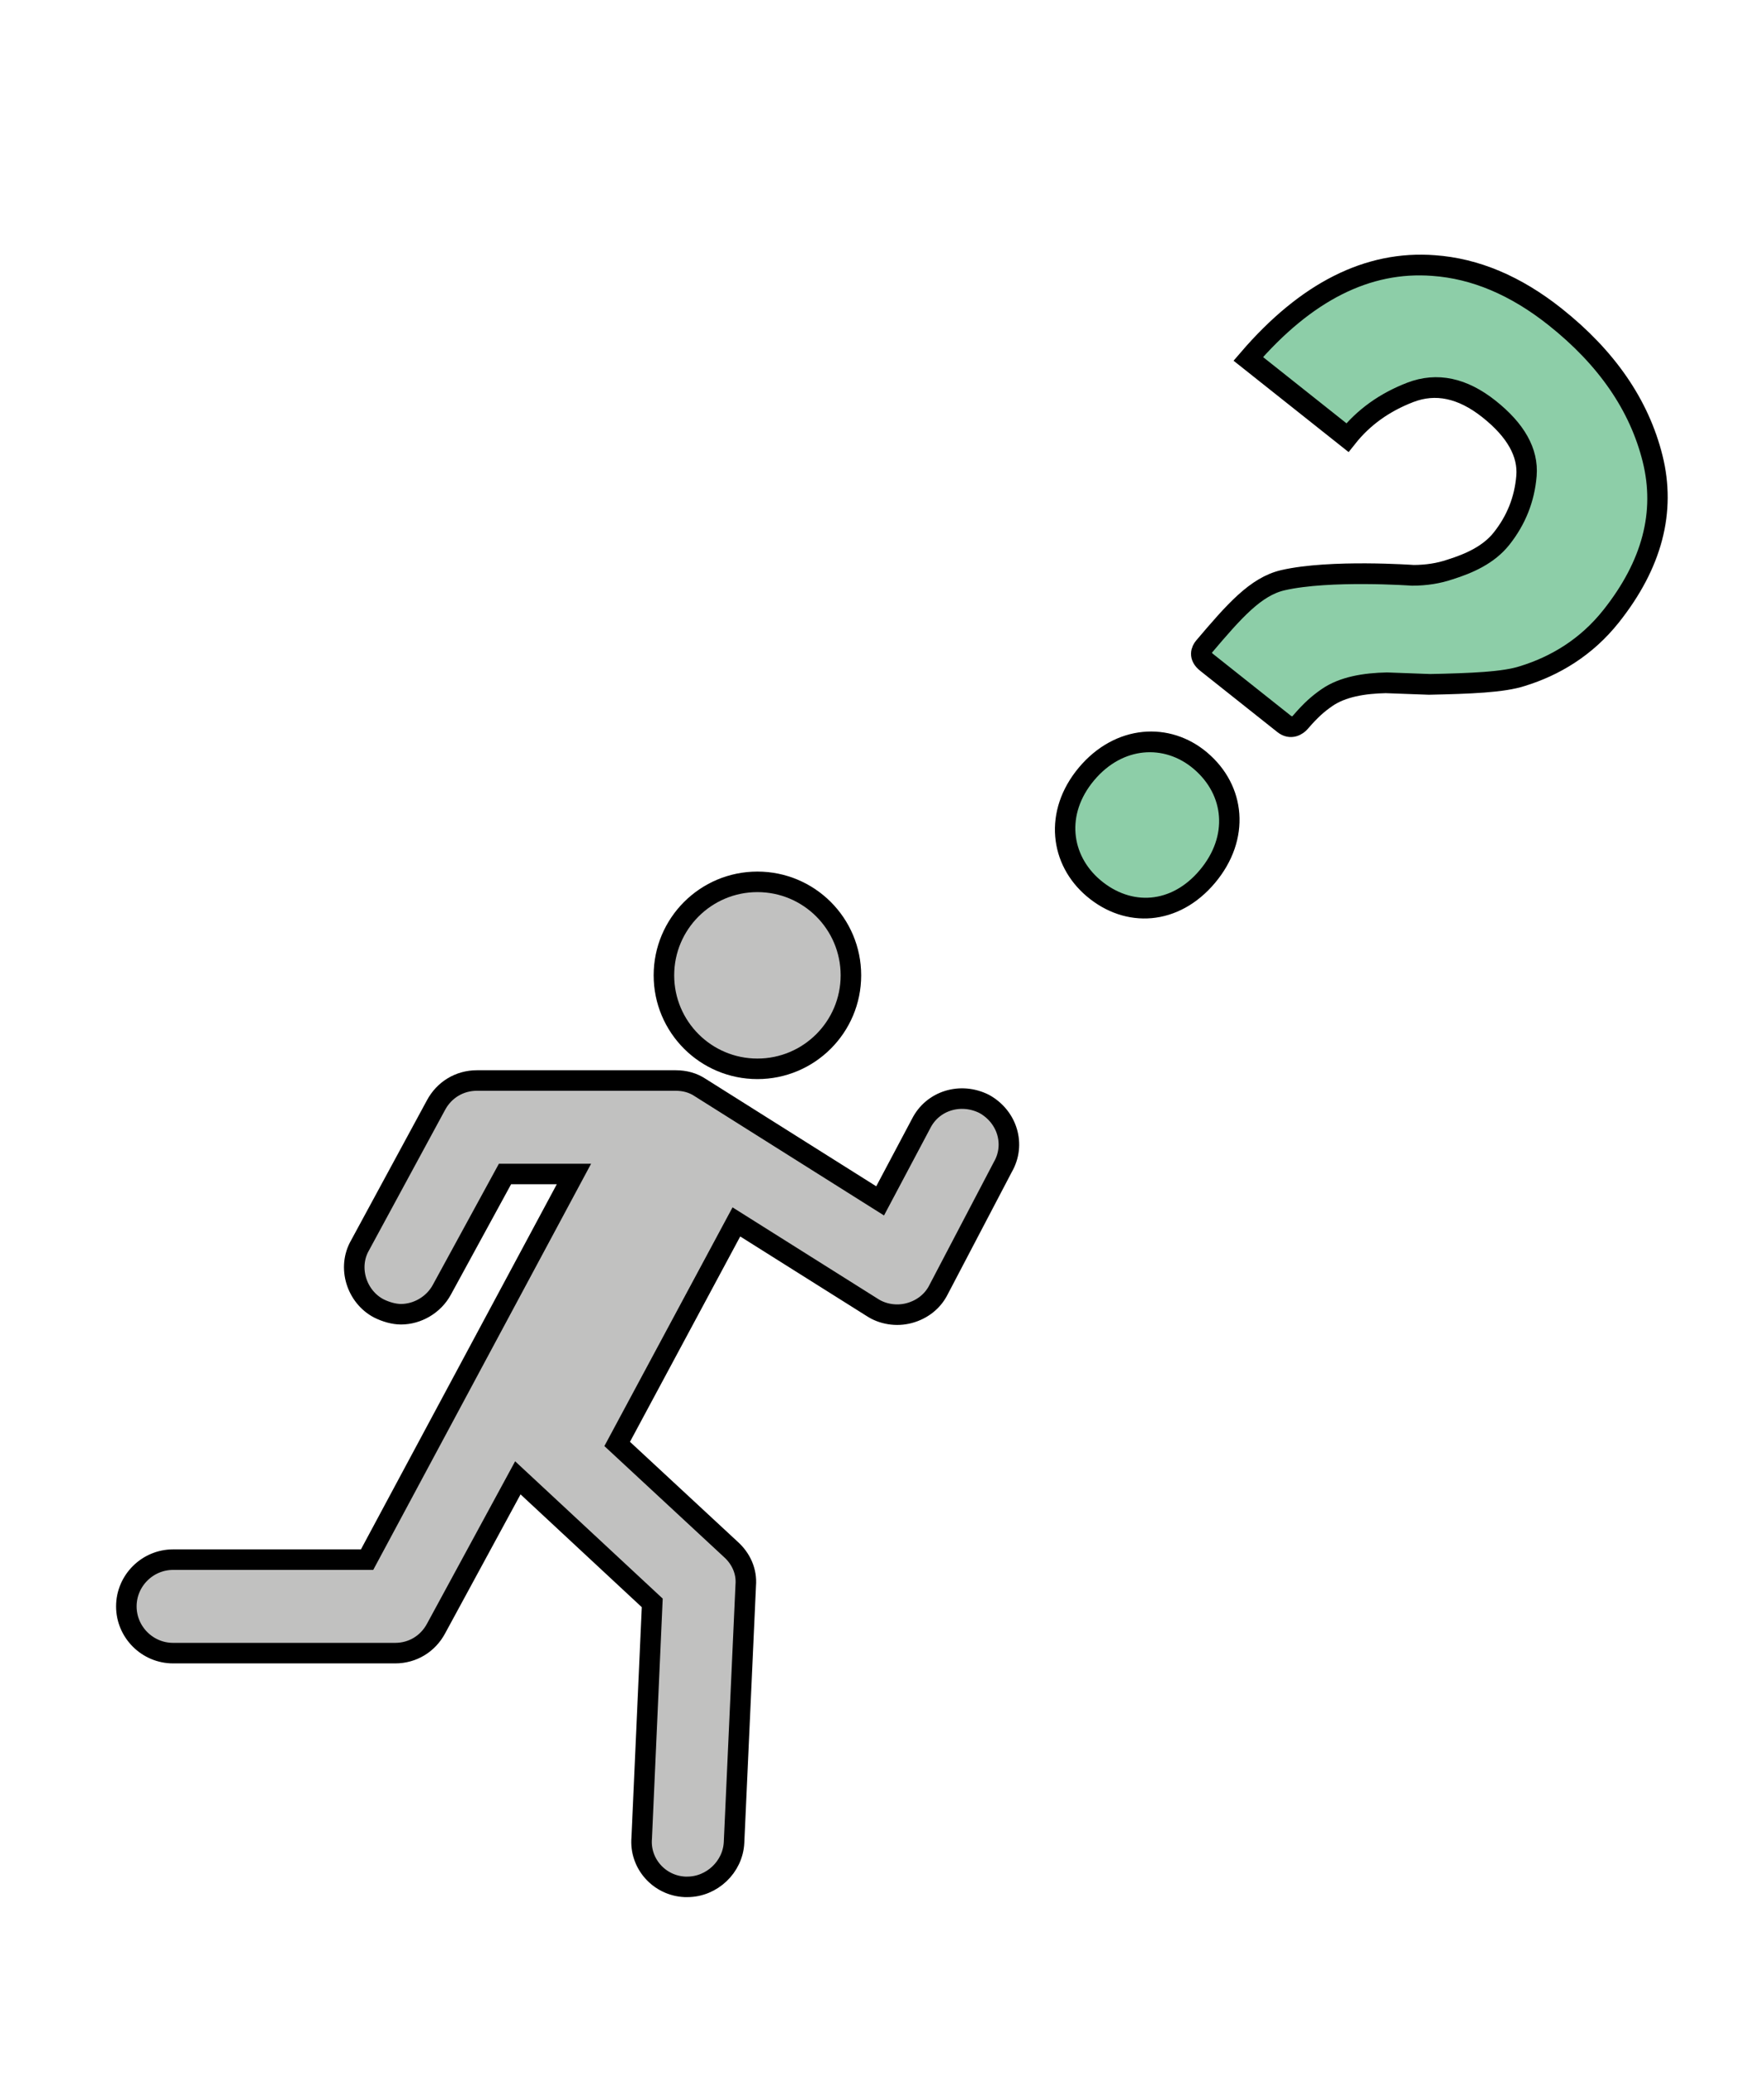
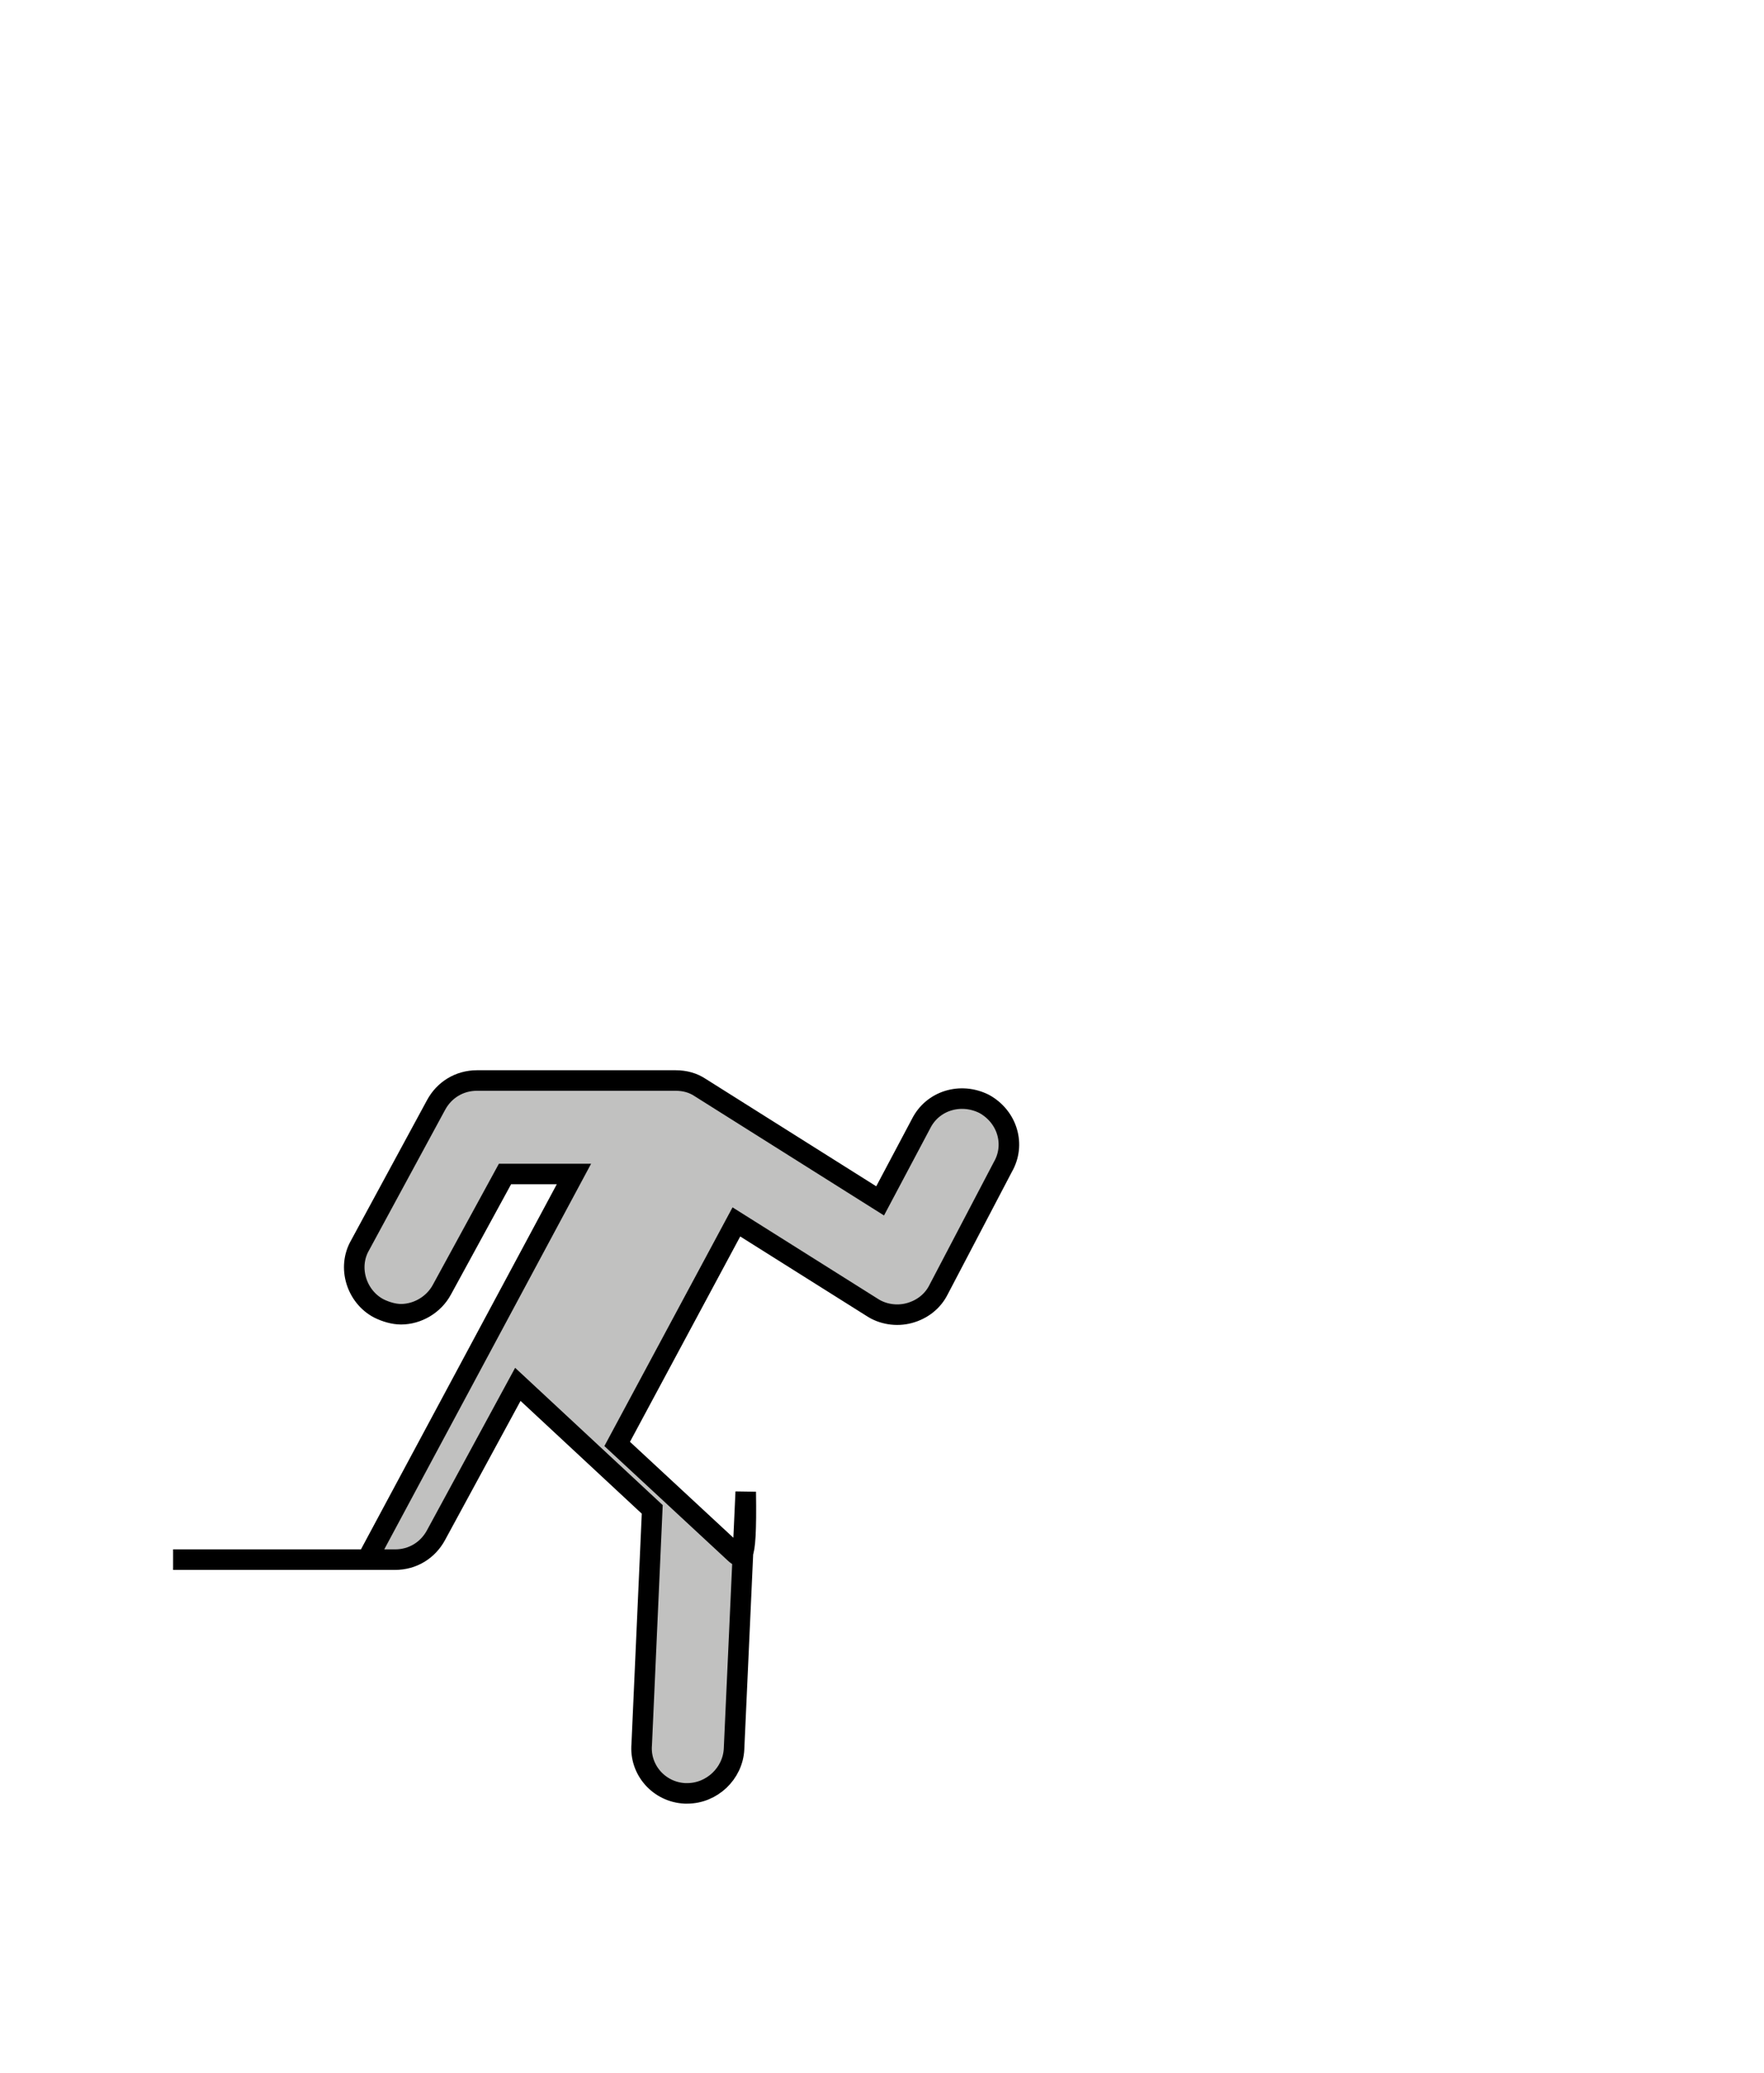
<svg xmlns="http://www.w3.org/2000/svg" xmlns:ns1="http://www.inkscape.org/namespaces/inkscape" xmlns:ns2="http://sodipodi.sourceforge.net/DTD/sodipodi-0.dtd" ns1:version="1.0 (4035a4fb49, 2020-05-01)" ns2:docname="commentcacours.svg" id="svg8" version="1.1" viewBox="0 0 40 47" height="47mm" width="40mm">
  <defs id="defs2" />
  <ns2:namedview ns1:window-maximized="1" ns1:window-y="-8" ns1:window-x="-8" ns1:window-height="1017" ns1:window-width="1920" height="147mm" showgrid="false" ns1:document-rotation="0" ns1:current-layer="layer1" ns1:document-units="mm" ns1:cy="151.24088" ns1:cx="145.18082" ns1:zoom="1.979899" ns1:pageshadow="2" ns1:pageopacity="0.0" borderopacity="1.0" bordercolor="#666666" pagecolor="#ffffff" id="base" />
  <g id="layer1" ns1:groupmode="layer" ns1:label="Calque 1">
    <g style="fill:#8dcea8;fill-opacity:1;stroke:#000000;stroke-opacity:1;stroke-width:2.598;stroke-miterlimit:4;stroke-dasharray:none" transform="matrix(0.136,0.108,-0.115,0.145,29.282,2.435)" id="g71">
      <g style="fill:#8dcea8;fill-opacity:1;stroke:#000000;stroke-opacity:1;stroke-width:2.598;stroke-miterlimit:4;stroke-dasharray:none" id="g14">
        <g style="fill:#8dcea8;fill-opacity:1;stroke:#000000;stroke-opacity:1;stroke-width:2.598;stroke-miterlimit:4;stroke-dasharray:none" id="g12">
-           <path style="fill:#8dcea8;fill-opacity:1;stroke:#000000;stroke-opacity:1;stroke-width:2.598;stroke-miterlimit:4;stroke-dasharray:none" d="M 65.449,6.169 C 59.748,2.057 52.588,0 43.971,0 37.412,0 31.881,1.449 27.383,4.34 20.25,8.871 16.457,16.562 16,27.412 h 16.531 c 0,-3.158 0.922,-6.203 2.766,-9.137 1.846,-2.932 4.975,-4.396 9.389,-4.396 4.488,0 7.58,1.19 9.271,3.568 1.693,2.381 2.539,5.018 2.539,7.91 0,2.513 -1.262,4.816 -2.781,6.91 -0.836,1.22 -1.938,2.342 -3.307,3.369 0,0 -8.965,5.75 -12.9,10.368 -2.283,2.681 -2.488,6.692 -2.689,12.449 -0.014,0.409 0.143,1.255 1.576,1.255 1.433,0 11.582,0 12.857,0 1.275,0 1.541,-0.951 1.559,-1.362 0.09,-2.098 0.326,-3.167 0.707,-4.377 0.723,-2.286 2.688,-4.283 4.893,-5.997 l 4.551,-3.141 c 4.107,-3.199 7.385,-5.826 8.83,-7.883 C 72.264,33.562 74,29.393 74,24.443 74,16.373 71.148,10.281 65.449,6.169 Z M 43.705,69.617 c -5.697,-0.17 -10.398,3.771 -10.578,9.951 -0.178,6.178 4.293,10.258 9.99,10.426 C 49.066,90.171 53.64,86.357 53.818,80.18 53.996,74 49.654,69.793 43.705,69.617 Z" id="path10" />
-         </g>
+           </g>
      </g>
      <g style="fill:#8dcea8;fill-opacity:1;stroke:#000000;stroke-opacity:1;stroke-width:2.598;stroke-miterlimit:4;stroke-dasharray:none" id="g16">
</g>
      <g style="fill:#8dcea8;fill-opacity:1;stroke:#000000;stroke-opacity:1;stroke-width:2.598;stroke-miterlimit:4;stroke-dasharray:none" id="g18">
</g>
      <g style="fill:#8dcea8;fill-opacity:1;stroke:#000000;stroke-opacity:1;stroke-width:2.598;stroke-miterlimit:4;stroke-dasharray:none" id="g20">
</g>
      <g style="fill:#8dcea8;fill-opacity:1;stroke:#000000;stroke-opacity:1;stroke-width:2.598;stroke-miterlimit:4;stroke-dasharray:none" id="g22">
</g>
      <g style="fill:#8dcea8;fill-opacity:1;stroke:#000000;stroke-opacity:1;stroke-width:2.598;stroke-miterlimit:4;stroke-dasharray:none" id="g24">
</g>
      <g style="fill:#8dcea8;fill-opacity:1;stroke:#000000;stroke-opacity:1;stroke-width:2.598;stroke-miterlimit:4;stroke-dasharray:none" id="g26">
</g>
      <g style="fill:#8dcea8;fill-opacity:1;stroke:#000000;stroke-opacity:1;stroke-width:2.598;stroke-miterlimit:4;stroke-dasharray:none" id="g28">
</g>
      <g style="fill:#8dcea8;fill-opacity:1;stroke:#000000;stroke-opacity:1;stroke-width:2.598;stroke-miterlimit:4;stroke-dasharray:none" id="g30">
</g>
      <g style="fill:#8dcea8;fill-opacity:1;stroke:#000000;stroke-opacity:1;stroke-width:2.598;stroke-miterlimit:4;stroke-dasharray:none" id="g32">
</g>
      <g style="fill:#8dcea8;fill-opacity:1;stroke:#000000;stroke-opacity:1;stroke-width:2.598;stroke-miterlimit:4;stroke-dasharray:none" id="g34">
</g>
      <g style="fill:#8dcea8;fill-opacity:1;stroke:#000000;stroke-opacity:1;stroke-width:2.598;stroke-miterlimit:4;stroke-dasharray:none" id="g36">
</g>
      <g style="fill:#8dcea8;fill-opacity:1;stroke:#000000;stroke-opacity:1;stroke-width:2.598;stroke-miterlimit:4;stroke-dasharray:none" id="g38">
</g>
      <g style="fill:#8dcea8;fill-opacity:1;stroke:#000000;stroke-opacity:1;stroke-width:2.598;stroke-miterlimit:4;stroke-dasharray:none" id="g40">
</g>
      <g style="fill:#8dcea8;fill-opacity:1;stroke:#000000;stroke-opacity:1;stroke-width:2.598;stroke-miterlimit:4;stroke-dasharray:none" id="g42">
</g>
      <g style="fill:#8dcea8;fill-opacity:1;stroke:#000000;stroke-opacity:1;stroke-width:2.598;stroke-miterlimit:4;stroke-dasharray:none" id="g44">
</g>
    </g>
    <g transform="matrix(0.265,0,0,0.265,0.162,18.672)" id="g89" style="overflow:hidden;fill:#c1c1c0;fill-opacity:1;stroke:#000000;stroke-opacity:1;stroke-width:1.757;stroke-miterlimit:4;stroke-dasharray:none">
      <g style="fill:#c1c1c0;fill-opacity:1;stroke:#000000;stroke-opacity:1;stroke-width:1.757;stroke-miterlimit:4;stroke-dasharray:none" id="g77">
-         <circle style="fill:#c1c1c0;fill-opacity:1;stroke:#000000;stroke-opacity:1;stroke-width:1.757;stroke-miterlimit:4;stroke-dasharray:none" cx="64.2" cy="13" r="8" id="circle73" />
-         <path style="fill:#c1c1c0;fill-opacity:1;stroke:#000000;stroke-opacity:1;stroke-width:1.757;stroke-miterlimit:4;stroke-dasharray:none" d="m 83.6,24 c -2,-1 -4.4,-0.3 -5.4,1.7 L 74.7,32.3 59.3,22.6 C 58.7,22.2 58,22 57.2,22 h -17 c -1.5,0 -2.8,0.8 -3.5,2.1 l -6.5,12 c -1.1,1.9 -0.3,4.4 1.6,5.4 0.6,0.3 1.3,0.5 1.9,0.5 1.4,0 2.8,-0.8 3.5,-2.1 L 42.6,30 h 5.9 L 30.8,63 H 14.2 c -2.2,0 -4,1.8 -4,4 0,2.2 1.8,4 4,4 h 19 c 1.5,0 2.8,-0.8 3.5,-2.1 l 7,-12.9 11.5,10.7 -0.9,20.1 c -0.2,2.2 1.5,4.1 3.7,4.2 0.1,0 0.1,0 0.2,0 2.1,0 3.9,-1.7 4,-3.8 l 1,-22 C 63.3,64 62.8,62.9 61.9,62.1 l -9.7,-9 10.2,-19 11.6,7.3 c 0.9,0.6 2.1,0.8 3.2,0.5 1.1,-0.3 2,-1 2.5,-2 l 5.5,-10.5 c 1.1,-1.9 0.4,-4.3 -1.6,-5.4 z" id="path75" />
+         <path style="fill:#c1c1c0;fill-opacity:1;stroke:#000000;stroke-opacity:1;stroke-width:1.757;stroke-miterlimit:4;stroke-dasharray:none" d="m 83.6,24 c -2,-1 -4.4,-0.3 -5.4,1.7 L 74.7,32.3 59.3,22.6 C 58.7,22.2 58,22 57.2,22 h -17 c -1.5,0 -2.8,0.8 -3.5,2.1 l -6.5,12 c -1.1,1.9 -0.3,4.4 1.6,5.4 0.6,0.3 1.3,0.5 1.9,0.5 1.4,0 2.8,-0.8 3.5,-2.1 L 42.6,30 h 5.9 L 30.8,63 H 14.2 h 19 c 1.5,0 2.8,-0.8 3.5,-2.1 l 7,-12.9 11.5,10.7 -0.9,20.1 c -0.2,2.2 1.5,4.1 3.7,4.2 0.1,0 0.1,0 0.2,0 2.1,0 3.9,-1.7 4,-3.8 l 1,-22 C 63.3,64 62.8,62.9 61.9,62.1 l -9.7,-9 10.2,-19 11.6,7.3 c 0.9,0.6 2.1,0.8 3.2,0.5 1.1,-0.3 2,-1 2.5,-2 l 5.5,-10.5 c 1.1,-1.9 0.4,-4.3 -1.6,-5.4 z" id="path75" />
      </g>
    </g>
  </g>
</svg>